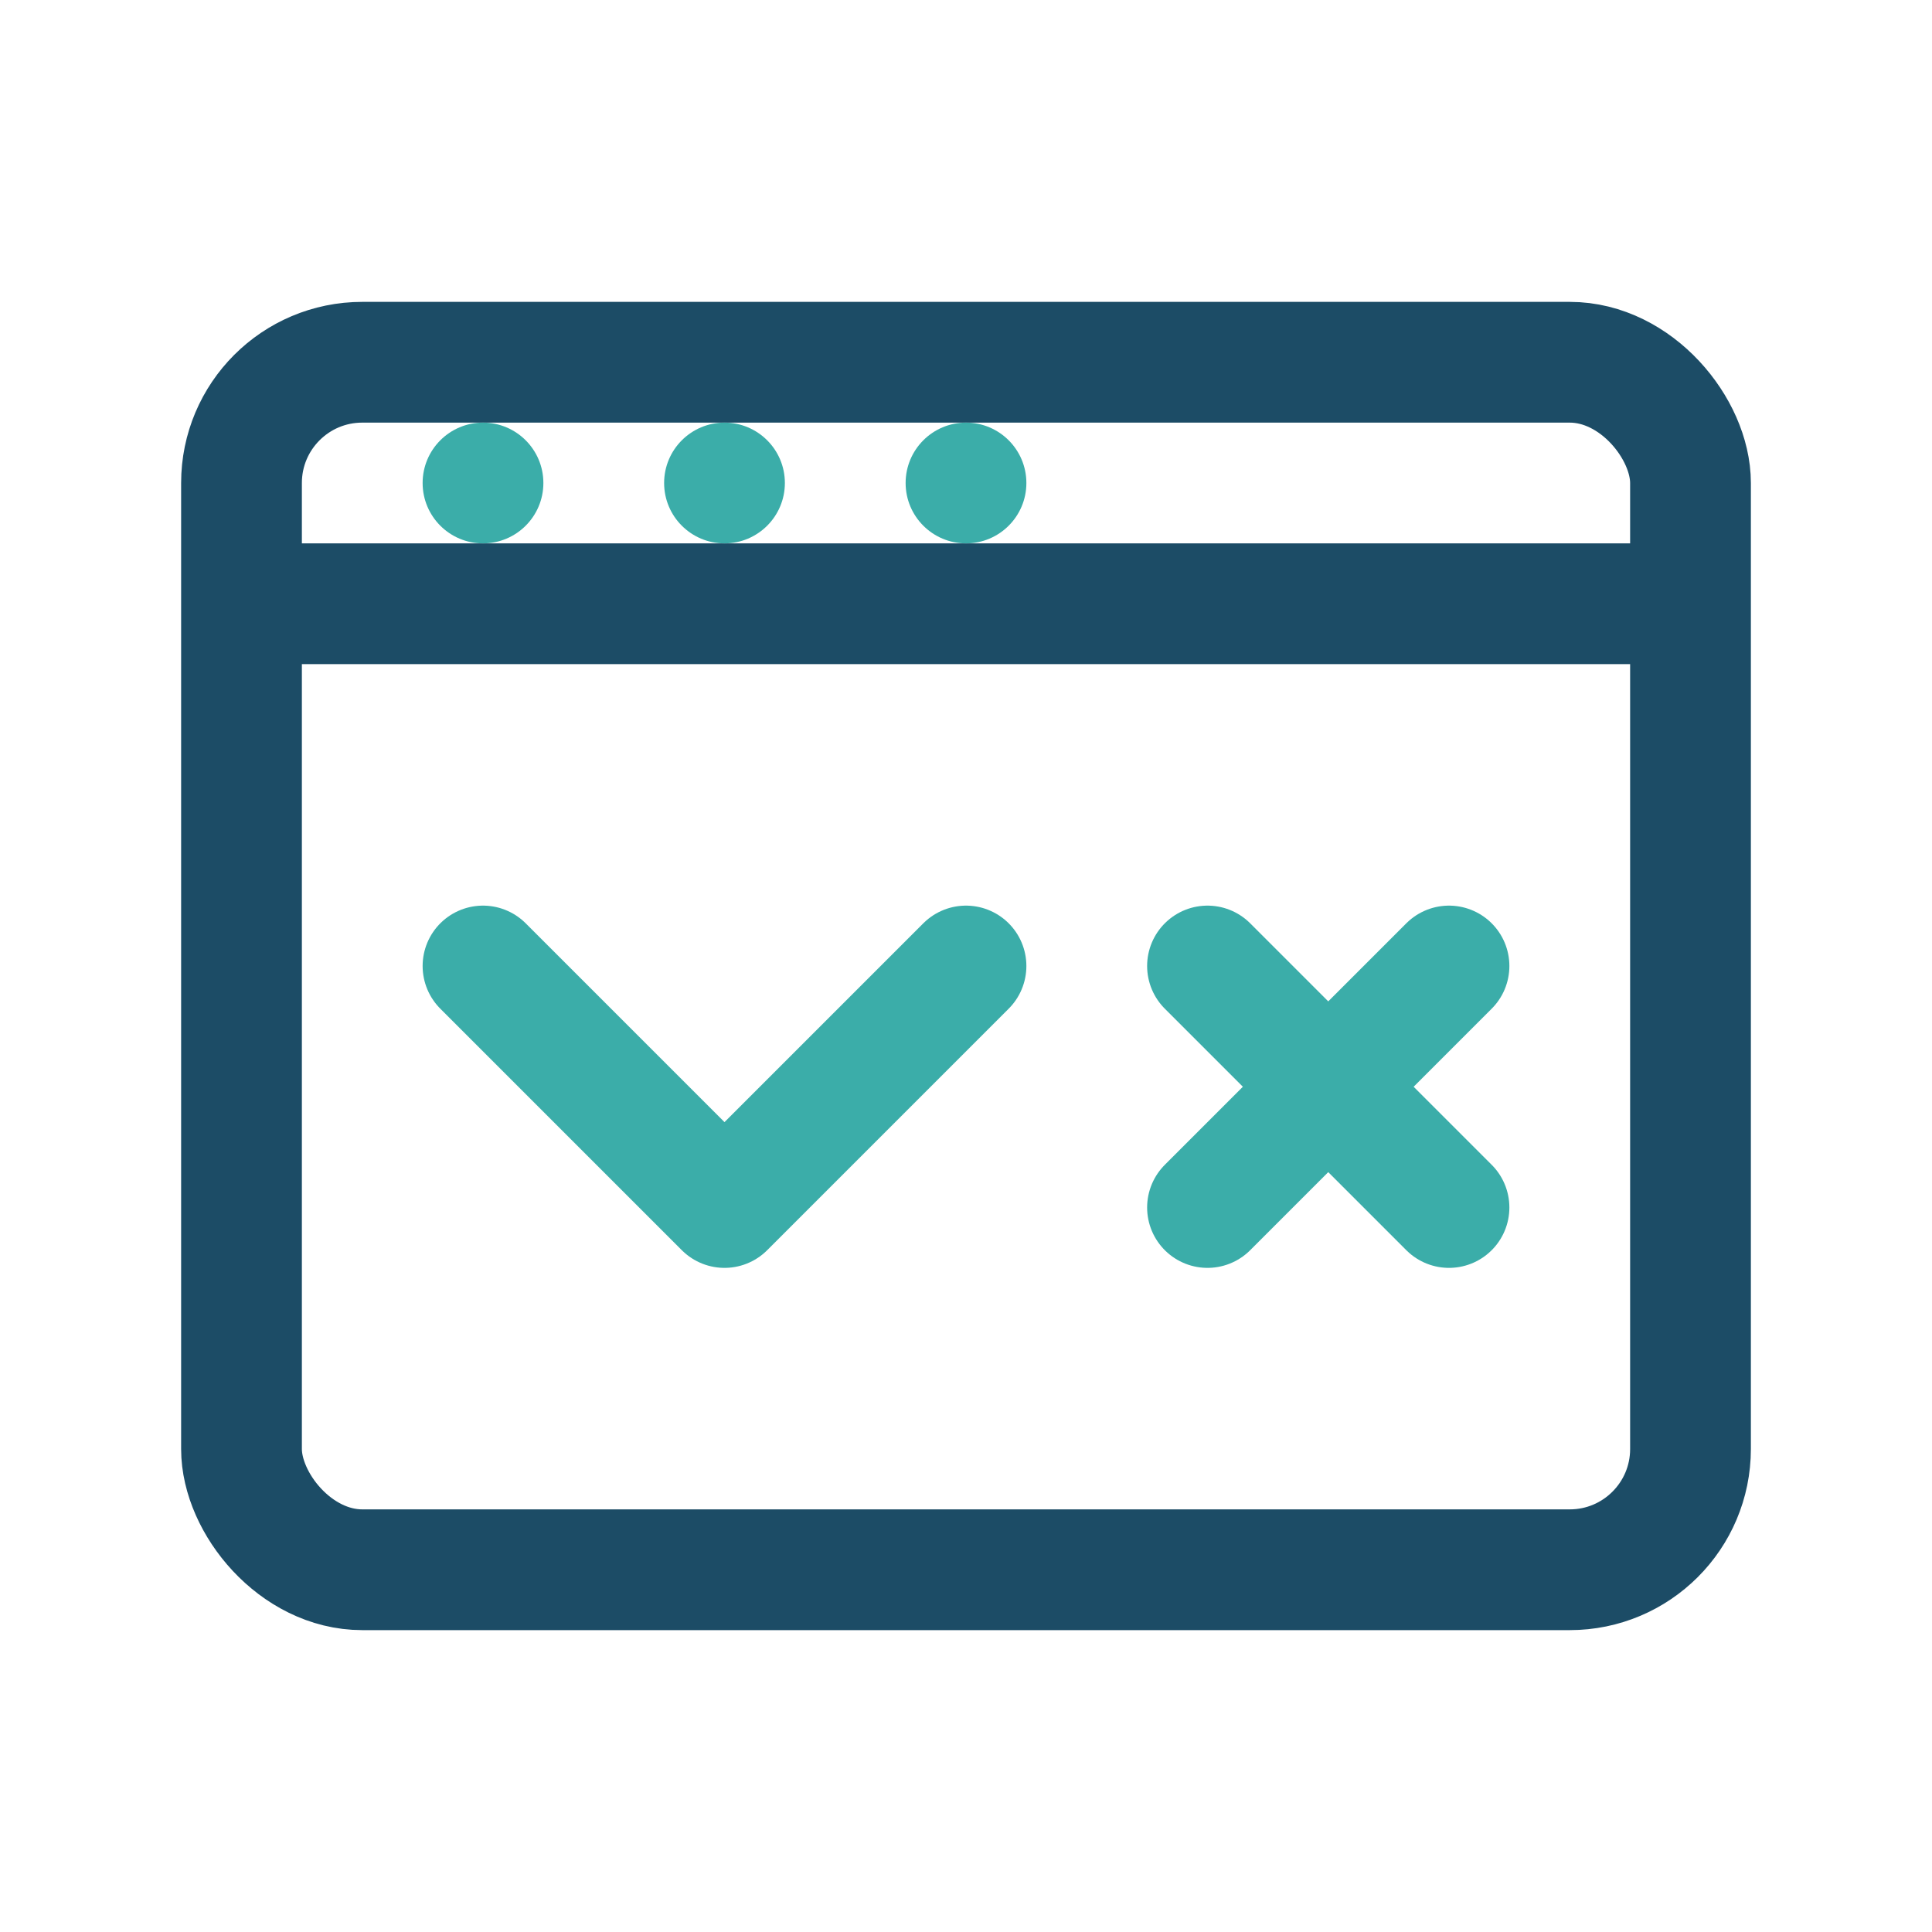
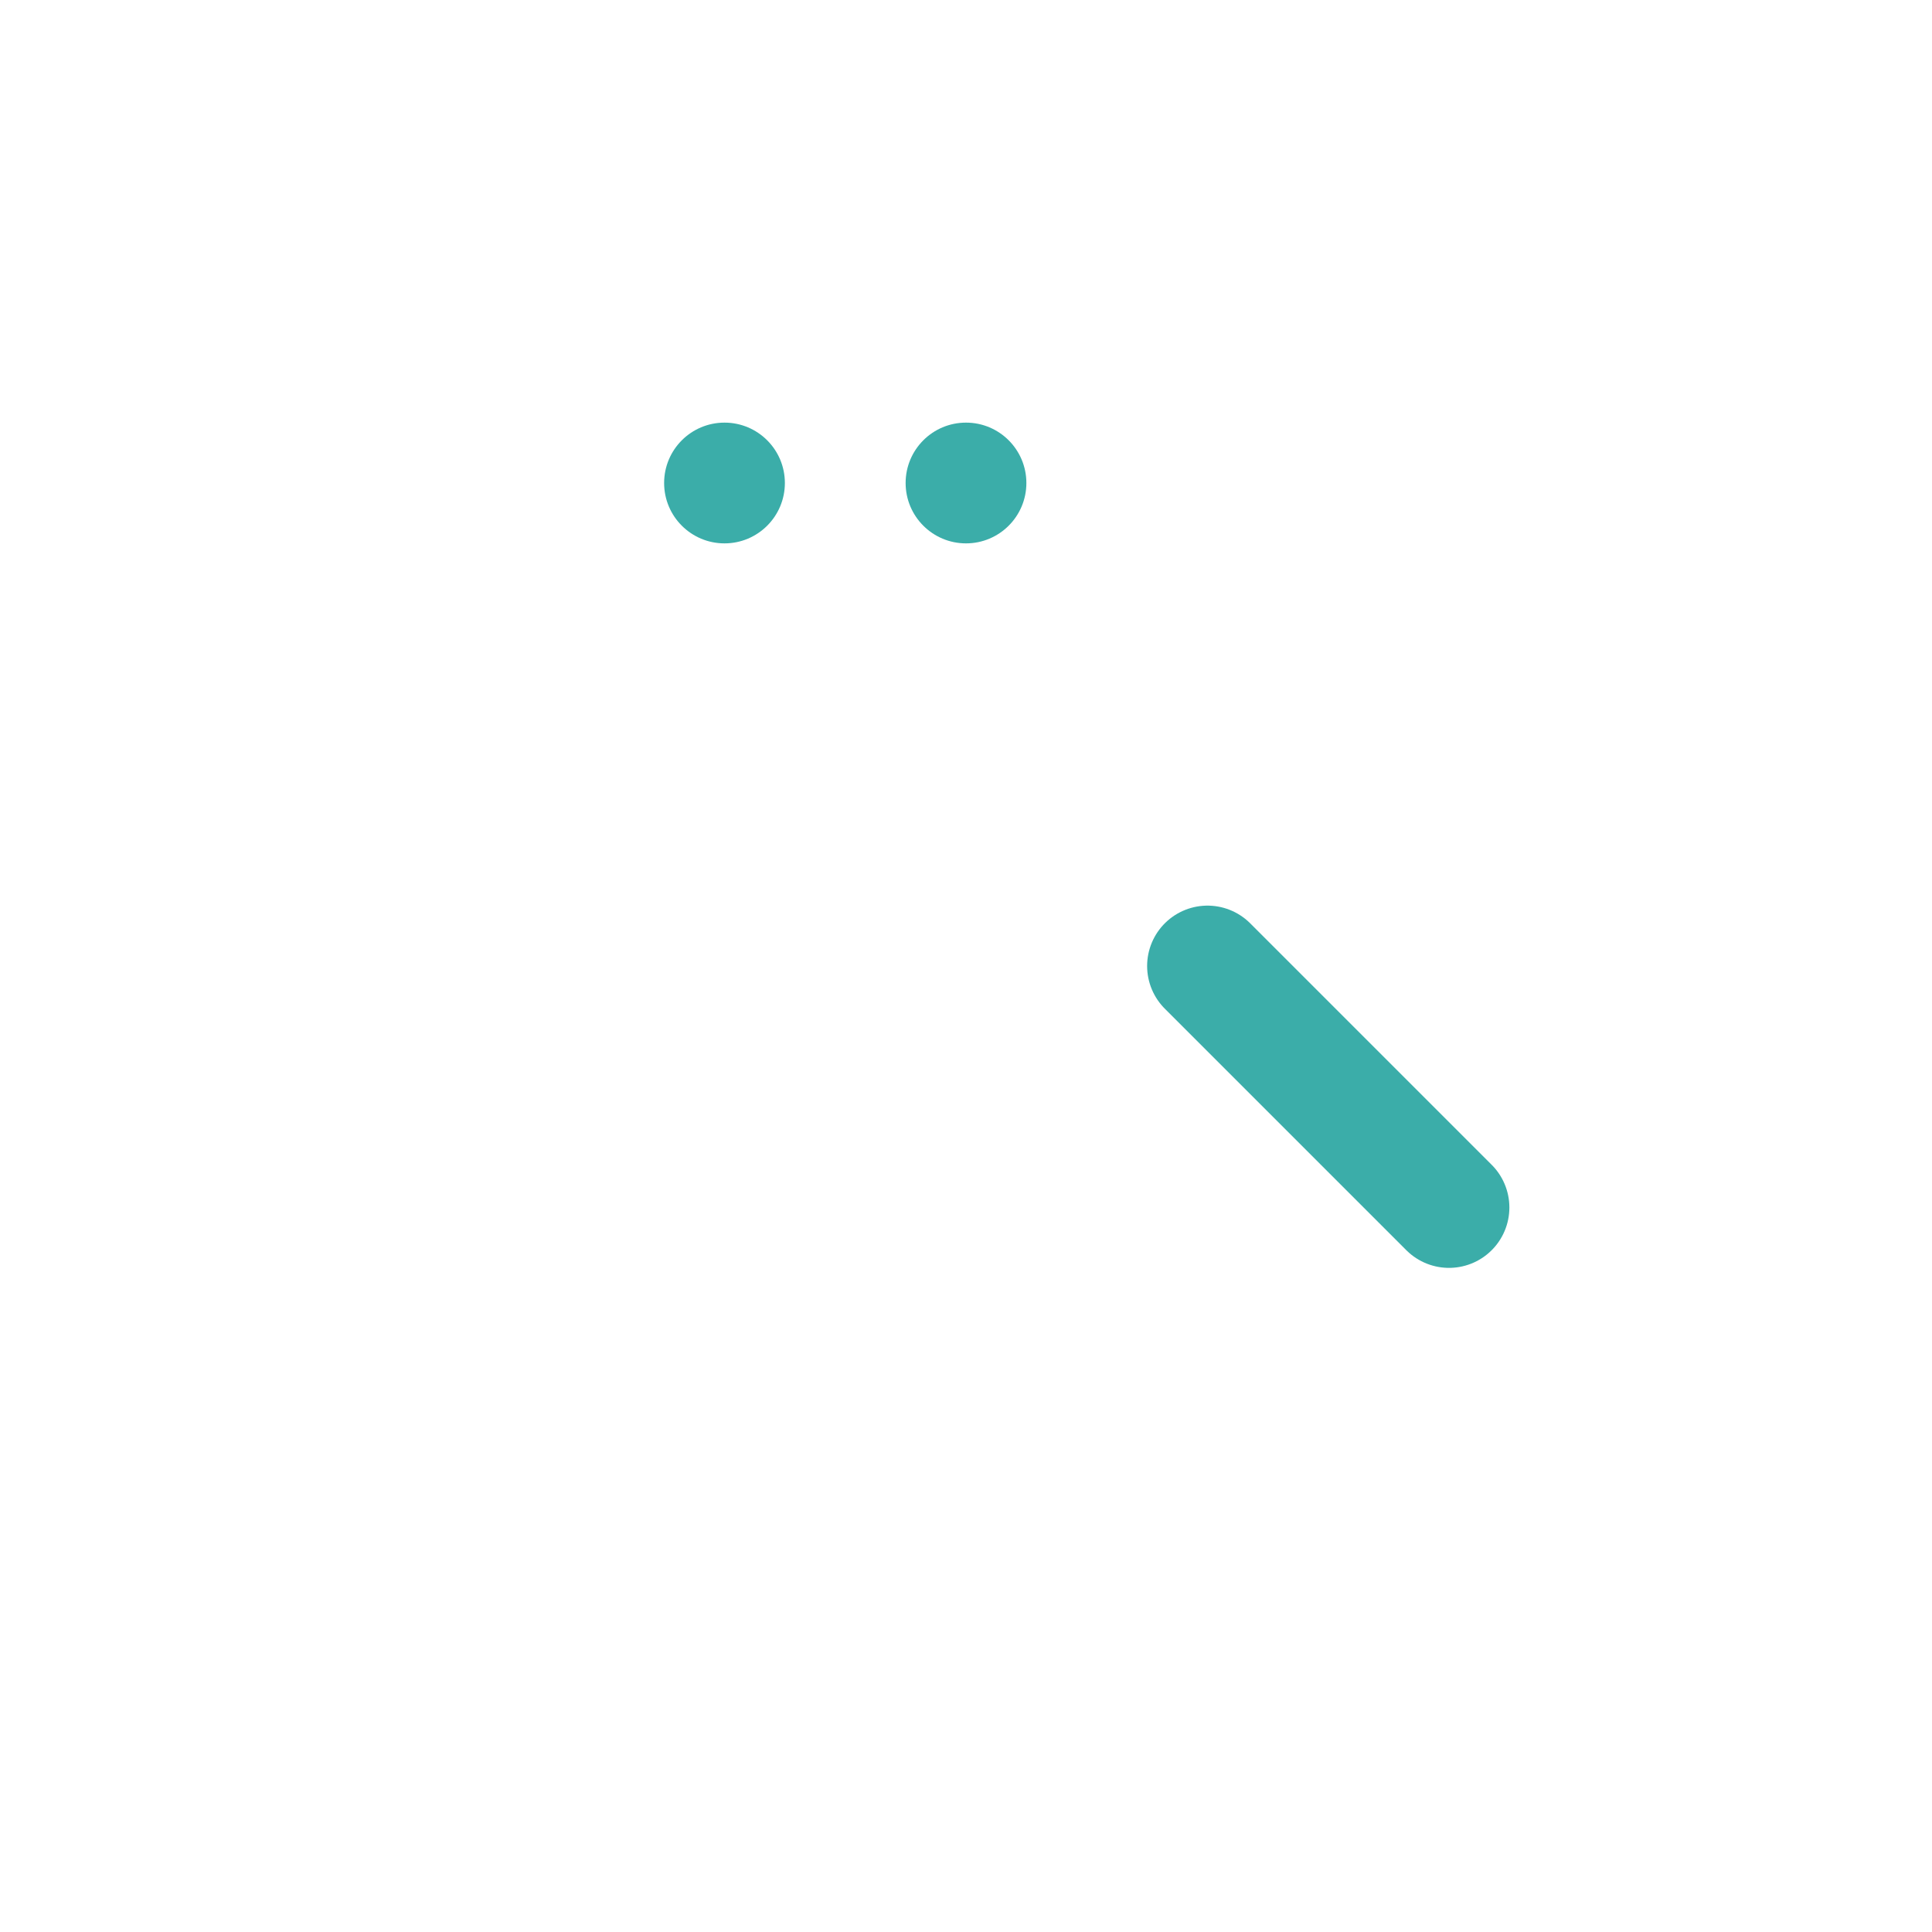
<svg xmlns="http://www.w3.org/2000/svg" width="64" height="64" viewBox="0 0 64 64" fill="none">
-   <rect x="8" y="12" width="48" height="40" rx="4" stroke="#1c4c66" stroke-width="4" />
-   <path d="M8 20H56" stroke="#1c4c66" stroke-width="4" />
-   <circle cx="16" cy="16" r="2" fill="#3bada9" />
  <circle cx="24" cy="16" r="2" fill="#3bada9" />
  <circle cx="32" cy="16" r="2" fill="#3bada9" />
-   <path d="M16 32L24 40L32 32" stroke="#3bada9" stroke-width="4" stroke-linecap="round" stroke-linejoin="round" />
-   <path d="M40 40L48 32" stroke="#3bada9" stroke-width="4" stroke-linecap="round" />
  <path d="M40 32L48 40" stroke="#3bada9" stroke-width="4" stroke-linecap="round" />
</svg>